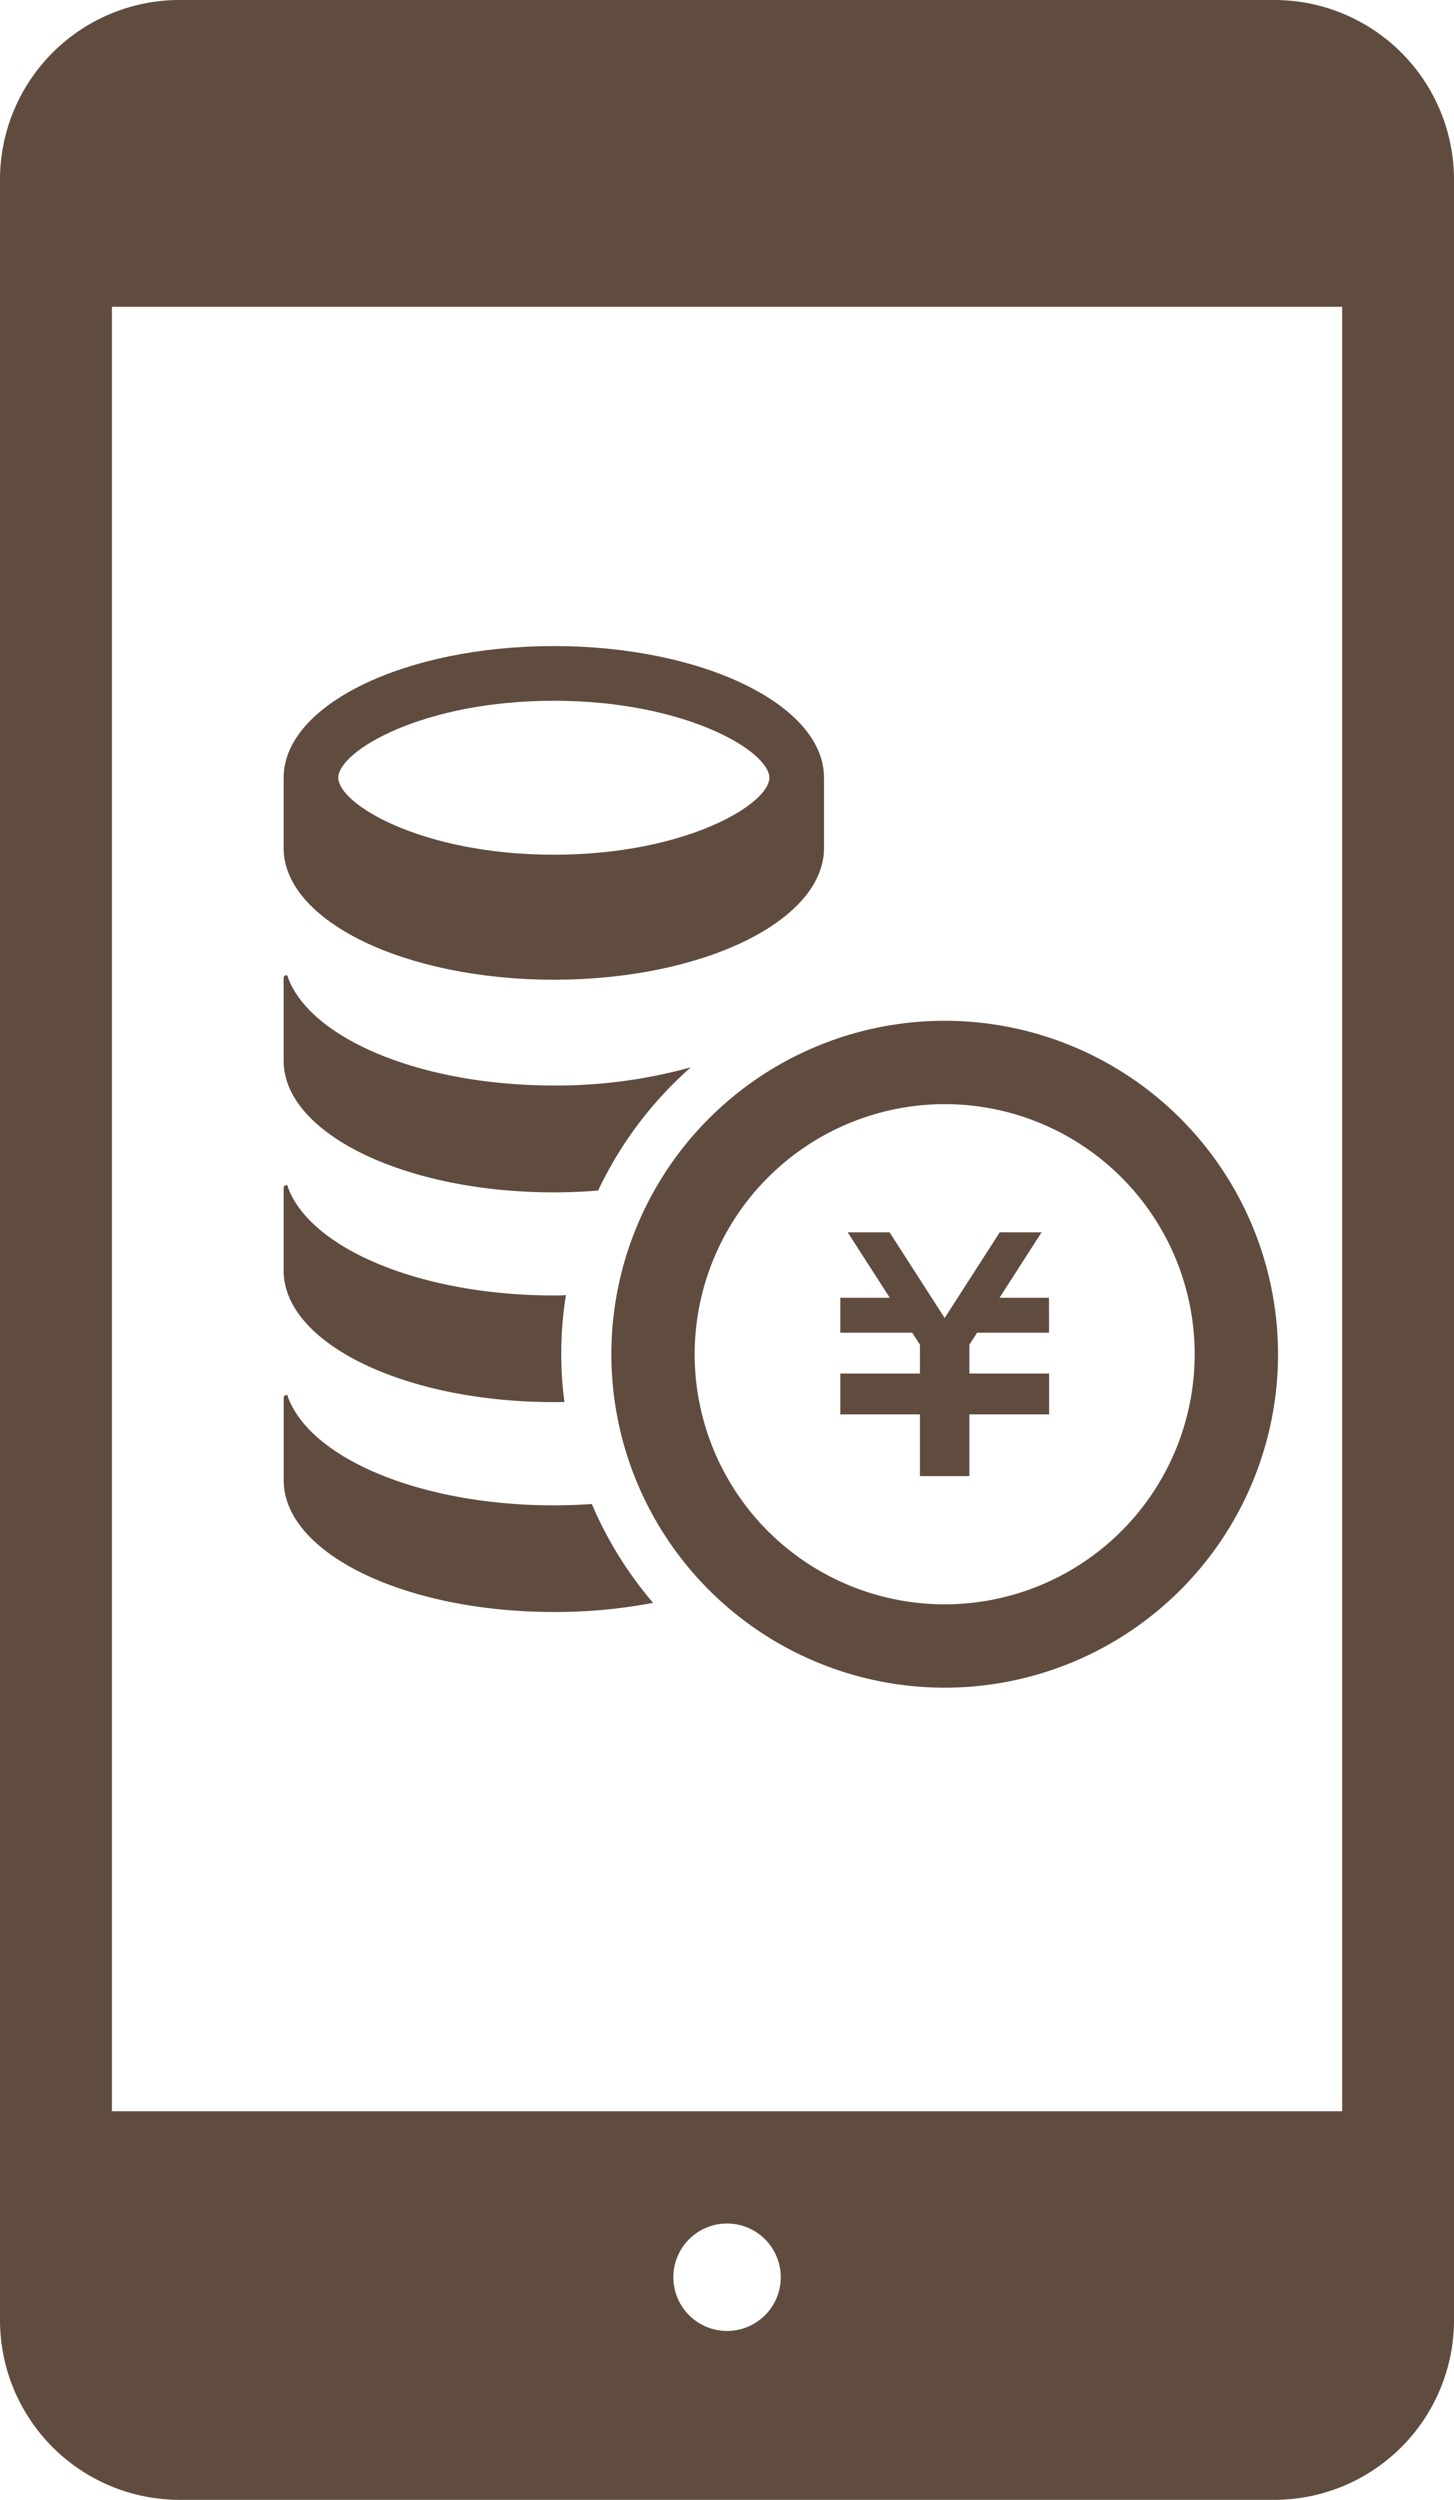
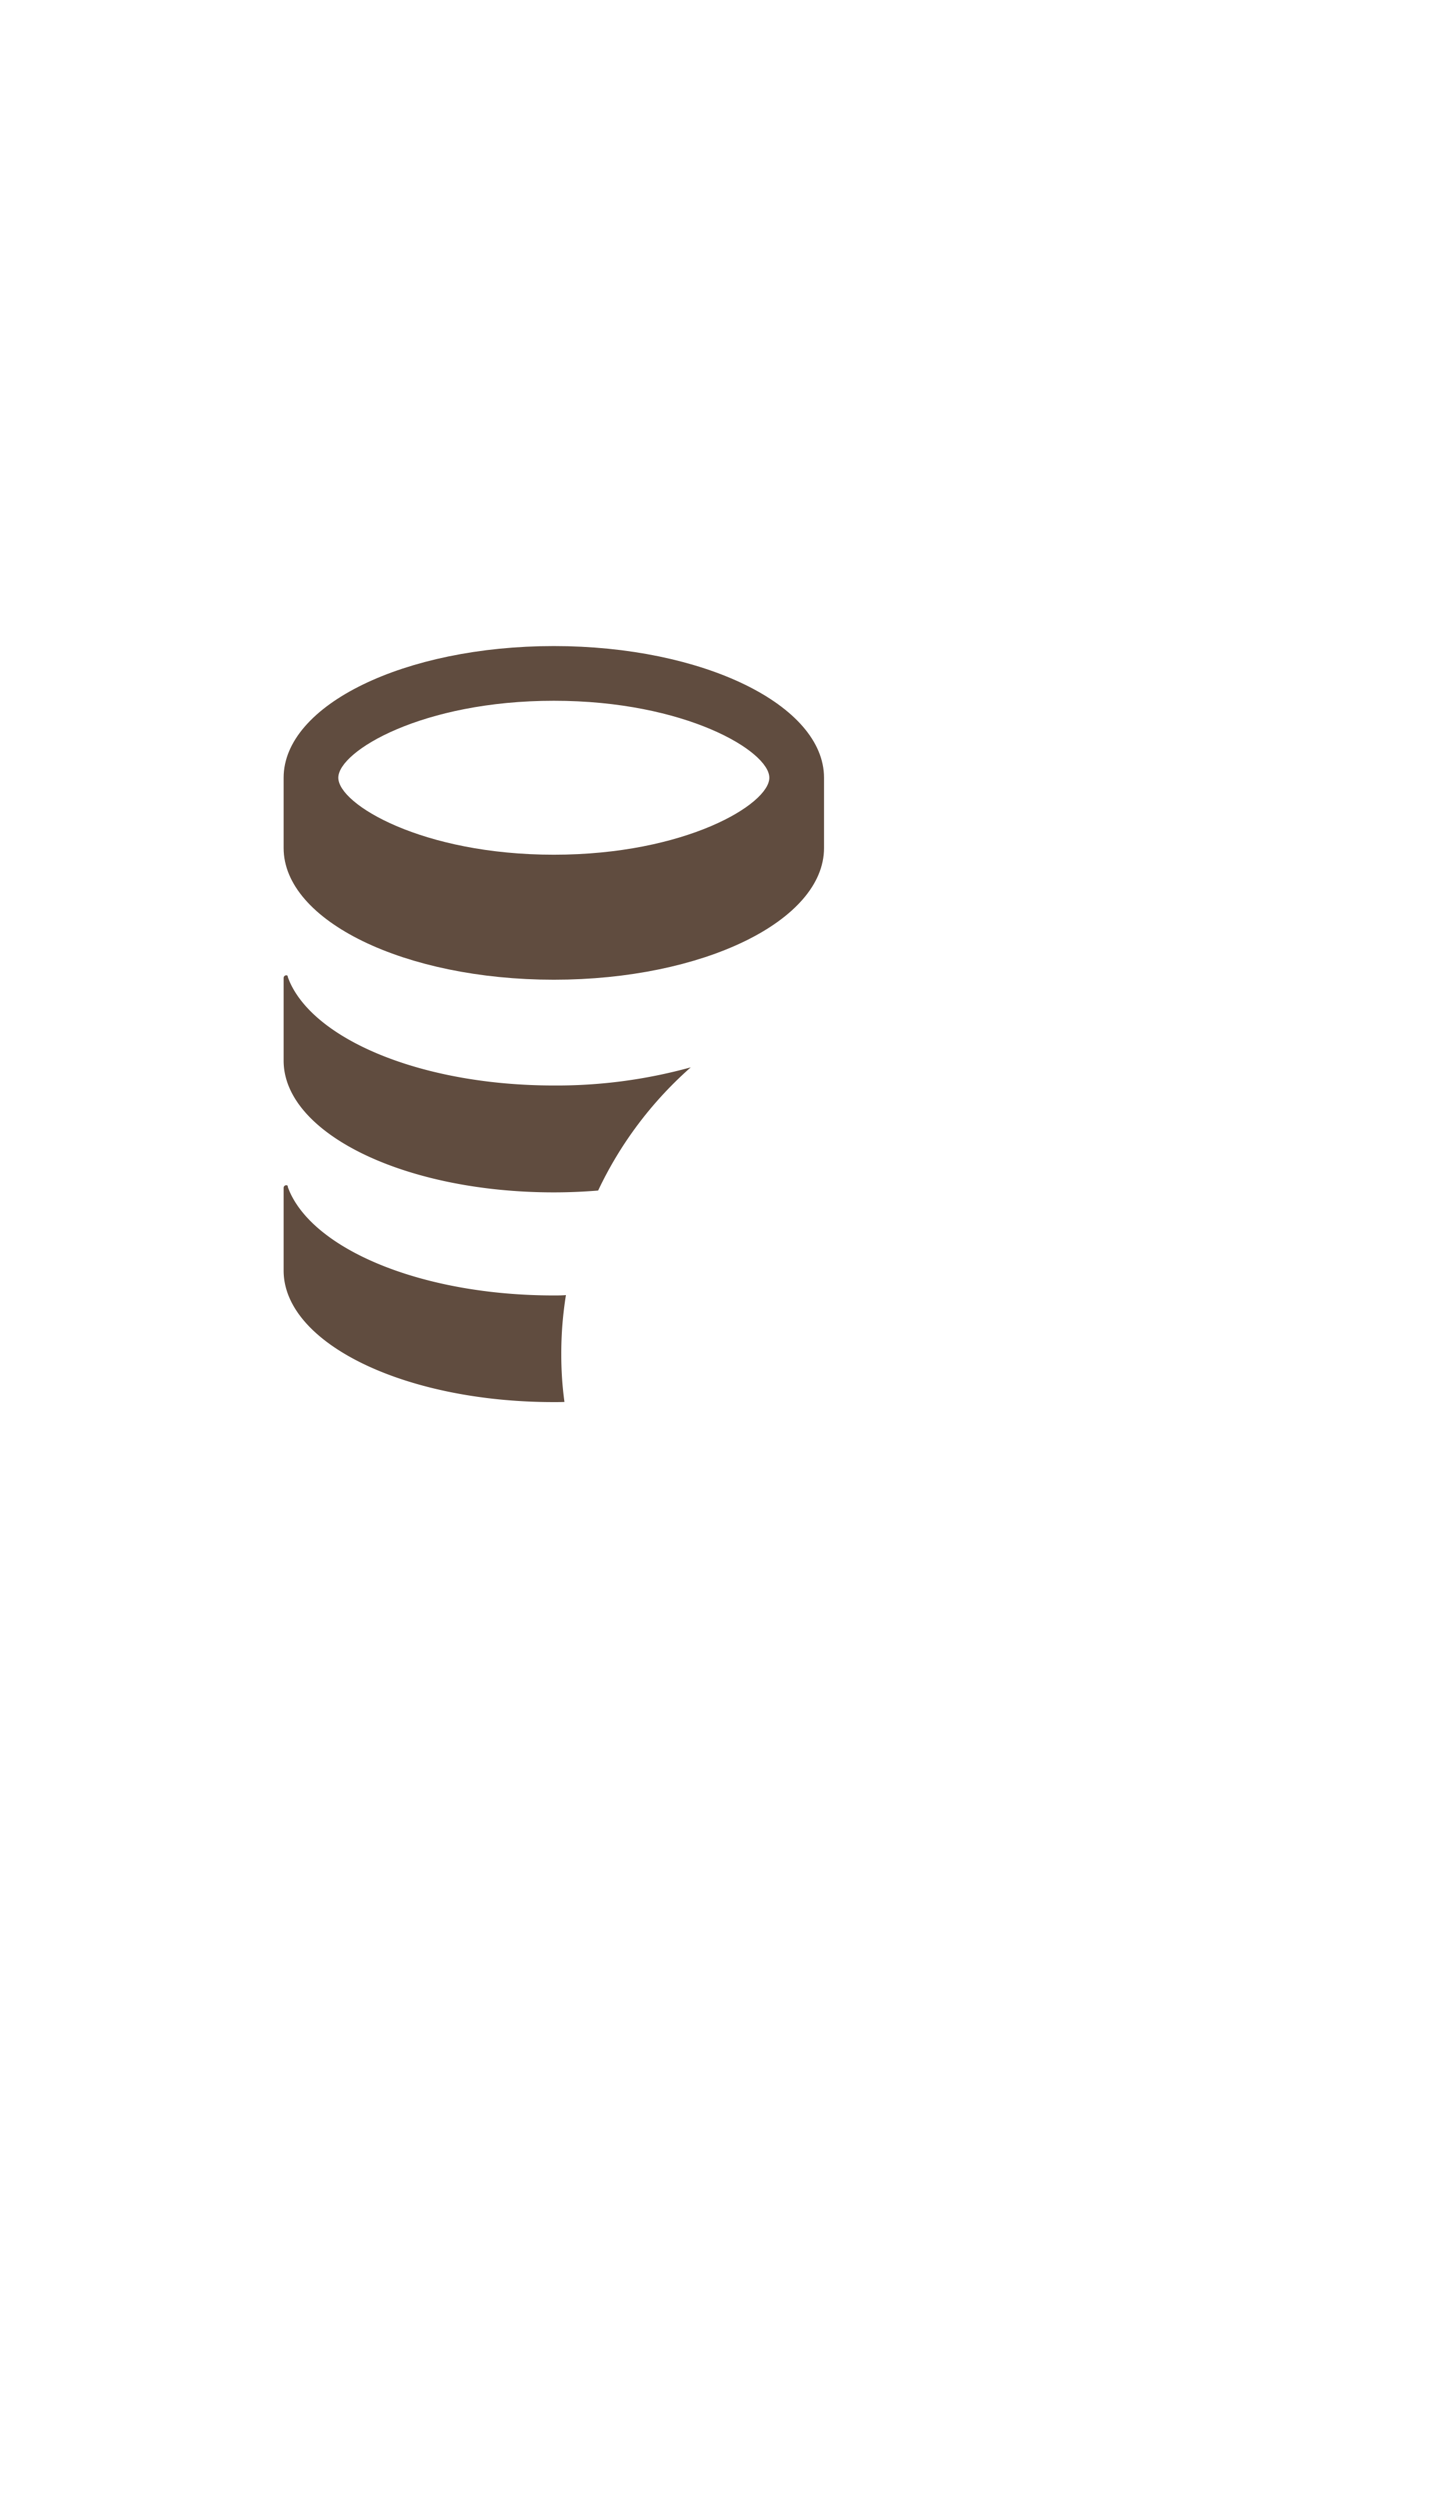
<svg xmlns="http://www.w3.org/2000/svg" width="89.369" height="153.6" viewBox="0 0 89.369 153.6">
  <g id="グループ_63" data-name="グループ 63" transform="translate(-367.281 -5464.222)">
    <g id="グループ_61" data-name="グループ 61">
-       <path id="パス_88" data-name="パス 88" d="M445.639,5464.222H378.292a11.04,11.04,0,0,0-11.011,11.016V5606.8a11.044,11.044,0,0,0,11.011,11.02h67.347a11.049,11.049,0,0,0,11.011-11.02V5475.238A11.045,11.045,0,0,0,445.639,5464.222Zm-33.67,143.22a3.3,3.3,0,1,1,3.3-3.3A3.3,3.3,0,0,1,411.969,5607.442Zm37.807-13.5H374.16V5483.073h75.616Z" fill="#604c3f" />
-     </g>
+       </g>
    <g id="グループ_62" data-name="グループ 62">
      <path id="パス_89" data-name="パス 89" d="M401.322,5503.918c-9.174,0-16.608,3.622-16.608,8.09v4.32c0,4.469,7.434,8.091,16.608,8.091s16.607-3.622,16.607-8.091v-4.32C417.929,5507.54,410.493,5503.918,401.322,5503.918Zm0,3.361c8.087,0,13.246,3.1,13.246,4.729s-5.159,4.73-13.246,4.73-13.247-3.1-13.247-4.73S393.233,5507.279,401.322,5507.279Z" fill="#604c3f" />
      <path id="パス_90" data-name="パス 90" d="M401.32,5530.918a30.9,30.9,0,0,0,8.419-1.116,23.435,23.435,0,0,0-5.694,7.571c-.883.071-1.793.112-2.725.112-9.17,0-16.606-3.627-16.606-8.093v-5.08a.166.166,0,0,1,.144-.164.107.107,0,0,1,.112.051c-.02,0,0,.06.112.338C386.69,5528.183,393.349,5530.918,401.32,5530.918Z" fill="#604c3f" />
      <path id="パス_91" data-name="パス 91" d="M401.78,5547.431a21.512,21.512,0,0,0,.194,2.93c-.214.01-.43.01-.654.01-9.17,0-16.606-3.616-16.606-8.081V5537.2a.164.164,0,0,1,.144-.154.143.143,0,0,1,.14.079c-.038-.053-.08-.079.084.31,1.608,3.647,8.267,6.383,16.238,6.383.246,0,.5,0,.746-.022A22.519,22.519,0,0,0,401.78,5547.431Z" fill="#604c3f" />
-       <path id="パス_92" data-name="パス 92" d="M407.424,5562.705a31.93,31.93,0,0,1-6.1.563c-9.17,0-16.606-3.615-16.606-8.093v-5.08a.157.157,0,0,1,.144-.154.125.125,0,0,1,.142.082c-.04-.051-.092-.1.082.3,1.608,3.658,8.267,6.392,16.238,6.392.788,0,1.576-.031,2.334-.082A23.359,23.359,0,0,0,407.424,5562.705Z" fill="#604c3f" />
-       <path id="パス_93" data-name="パス 93" d="M431.76,5546.108h-4.422l-.474.737v1.77h4.9v2.512h-4.9v3.791h-3.041v-3.791H418.93v-2.512h4.894v-1.767l-.475-.74H418.93v-2.147h3.039l-2.585-4.02h2.576l3.384,5.264,3.383-5.264H431.3l-2.583,4.02h3.039Z" fill="#604c3f" />
-       <path id="パス_94" data-name="パス 94" d="M425.344,5532.064a15.366,15.366,0,1,1-15.366,15.366,15.385,15.385,0,0,1,15.366-15.366m0-5.122a20.488,20.488,0,1,0,20.49,20.488A20.488,20.488,0,0,0,425.344,5526.942Z" fill="#604c3f" />
    </g>
  </g>
</svg>